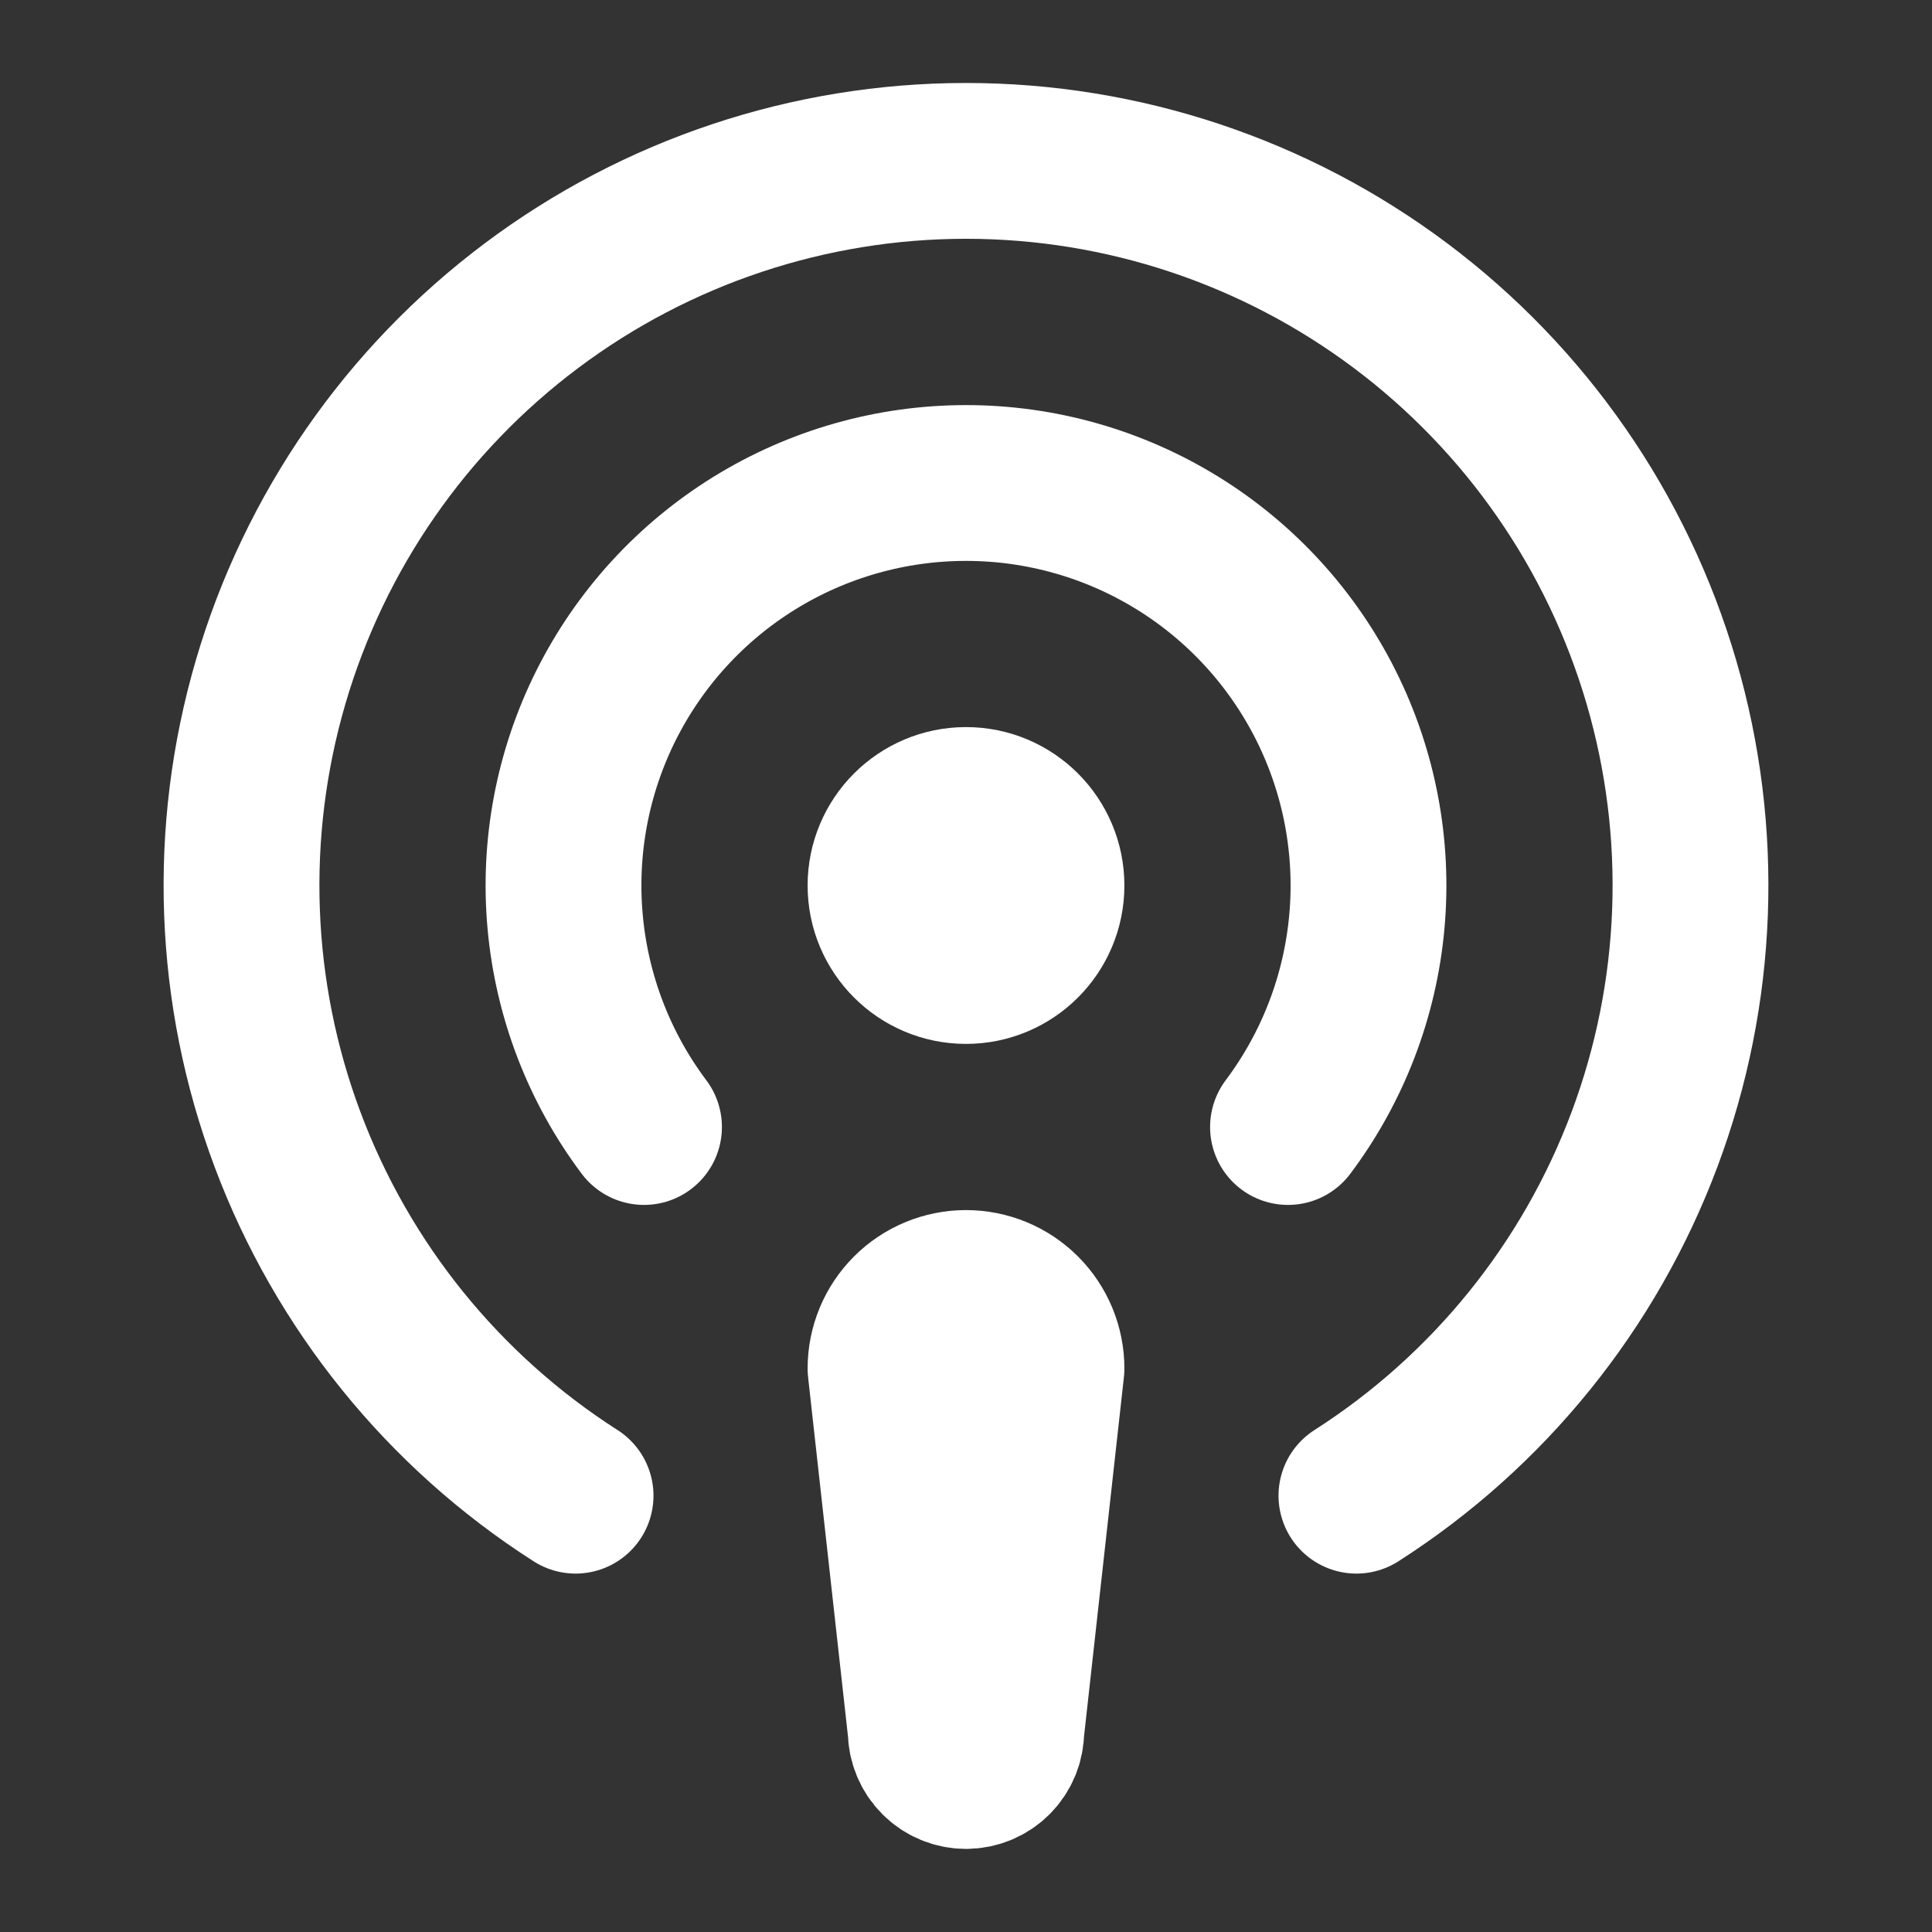
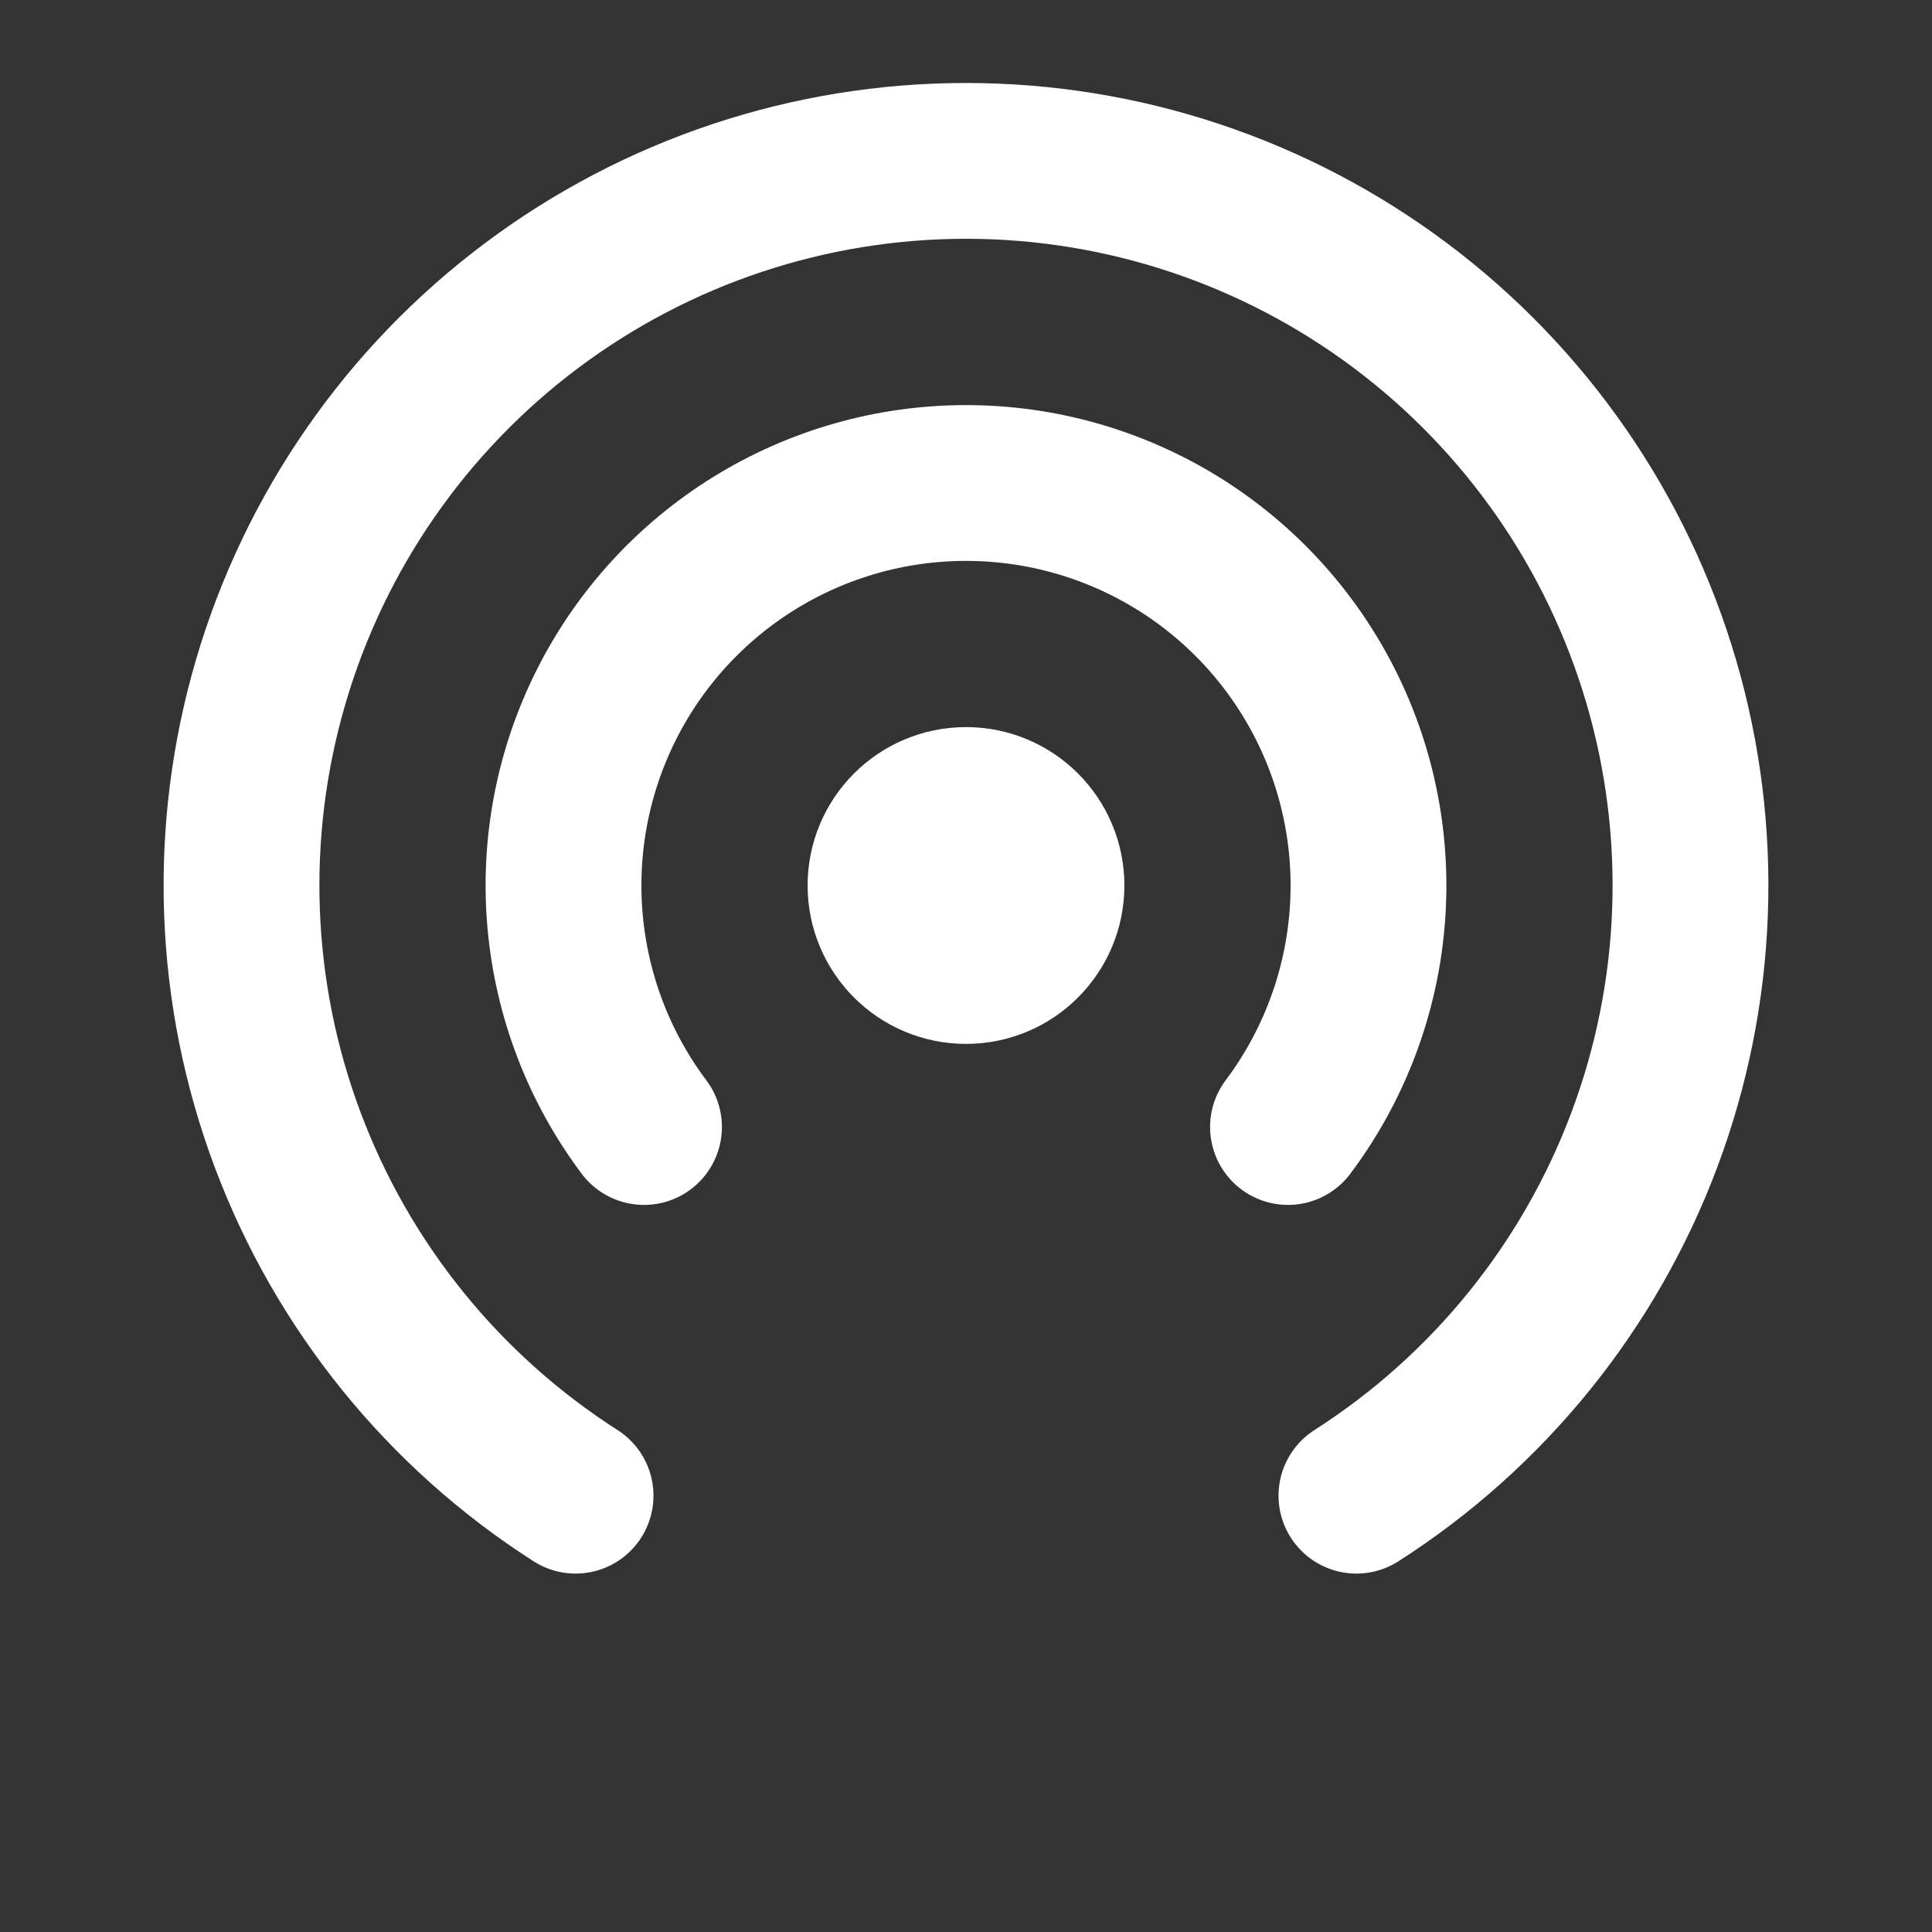
<svg xmlns="http://www.w3.org/2000/svg" width="62" height="62" viewBox="0 0 62 62" fill="none">
  <rect x="0" y="0" width="62" height="62" fill="#333333" stroke="none" />
-   <path d="M33.583 43.917C33.583 43.231 33.311 42.574 32.827 42.09C32.342 41.605 31.685 41.333 31 41.333C30.315 41.333 29.658 41.605 29.173 42.09C28.689 42.574 28.417 43.231 28.417 43.917L29.708 55.542C29.708 55.884 29.845 56.213 30.087 56.455C30.329 56.697 30.657 56.833 31 56.833C31.343 56.833 31.671 56.697 31.913 56.455C32.156 56.213 32.292 55.884 32.292 55.542L33.583 43.917Z" fill="white" stroke="white" stroke-width="5" stroke-linecap="round" stroke-linejoin="round" />
  <path d="M43.529 47.998C47.764 45.289 51.007 41.28 52.771 36.572C54.536 31.864 54.726 26.711 53.315 21.886C51.904 17.061 48.966 12.823 44.943 9.808C40.92 6.793 36.028 5.163 31 5.163C25.972 5.163 21.08 6.793 17.057 9.808C13.034 12.823 10.096 17.061 8.685 21.886C7.274 26.711 7.464 31.864 9.229 36.572C10.993 41.28 14.236 45.289 18.471 47.998" stroke="white" stroke-width="5" stroke-linecap="round" stroke-linejoin="round" />
  <path d="M20.667 36.167C19.227 34.248 18.351 31.966 18.136 29.577C17.92 27.188 18.374 24.786 19.447 22.64C20.52 20.495 22.169 18.69 24.209 17.429C26.25 16.168 28.601 15.5 31 15.5C33.399 15.5 35.75 16.168 37.791 17.429C39.831 18.69 41.48 20.495 42.553 22.64C43.626 24.786 44.08 27.188 43.864 29.577C43.649 31.966 42.773 34.248 41.333 36.167" stroke="white" stroke-width="5" stroke-linecap="round" stroke-linejoin="round" />
  <path d="M31 31C32.427 31 33.583 29.843 33.583 28.417C33.583 26.99 32.427 25.833 31 25.833C29.573 25.833 28.417 26.99 28.417 28.417C28.417 29.843 29.573 31 31 31Z" fill="white" stroke="white" stroke-width="5" stroke-linecap="round" stroke-linejoin="round" />
</svg>